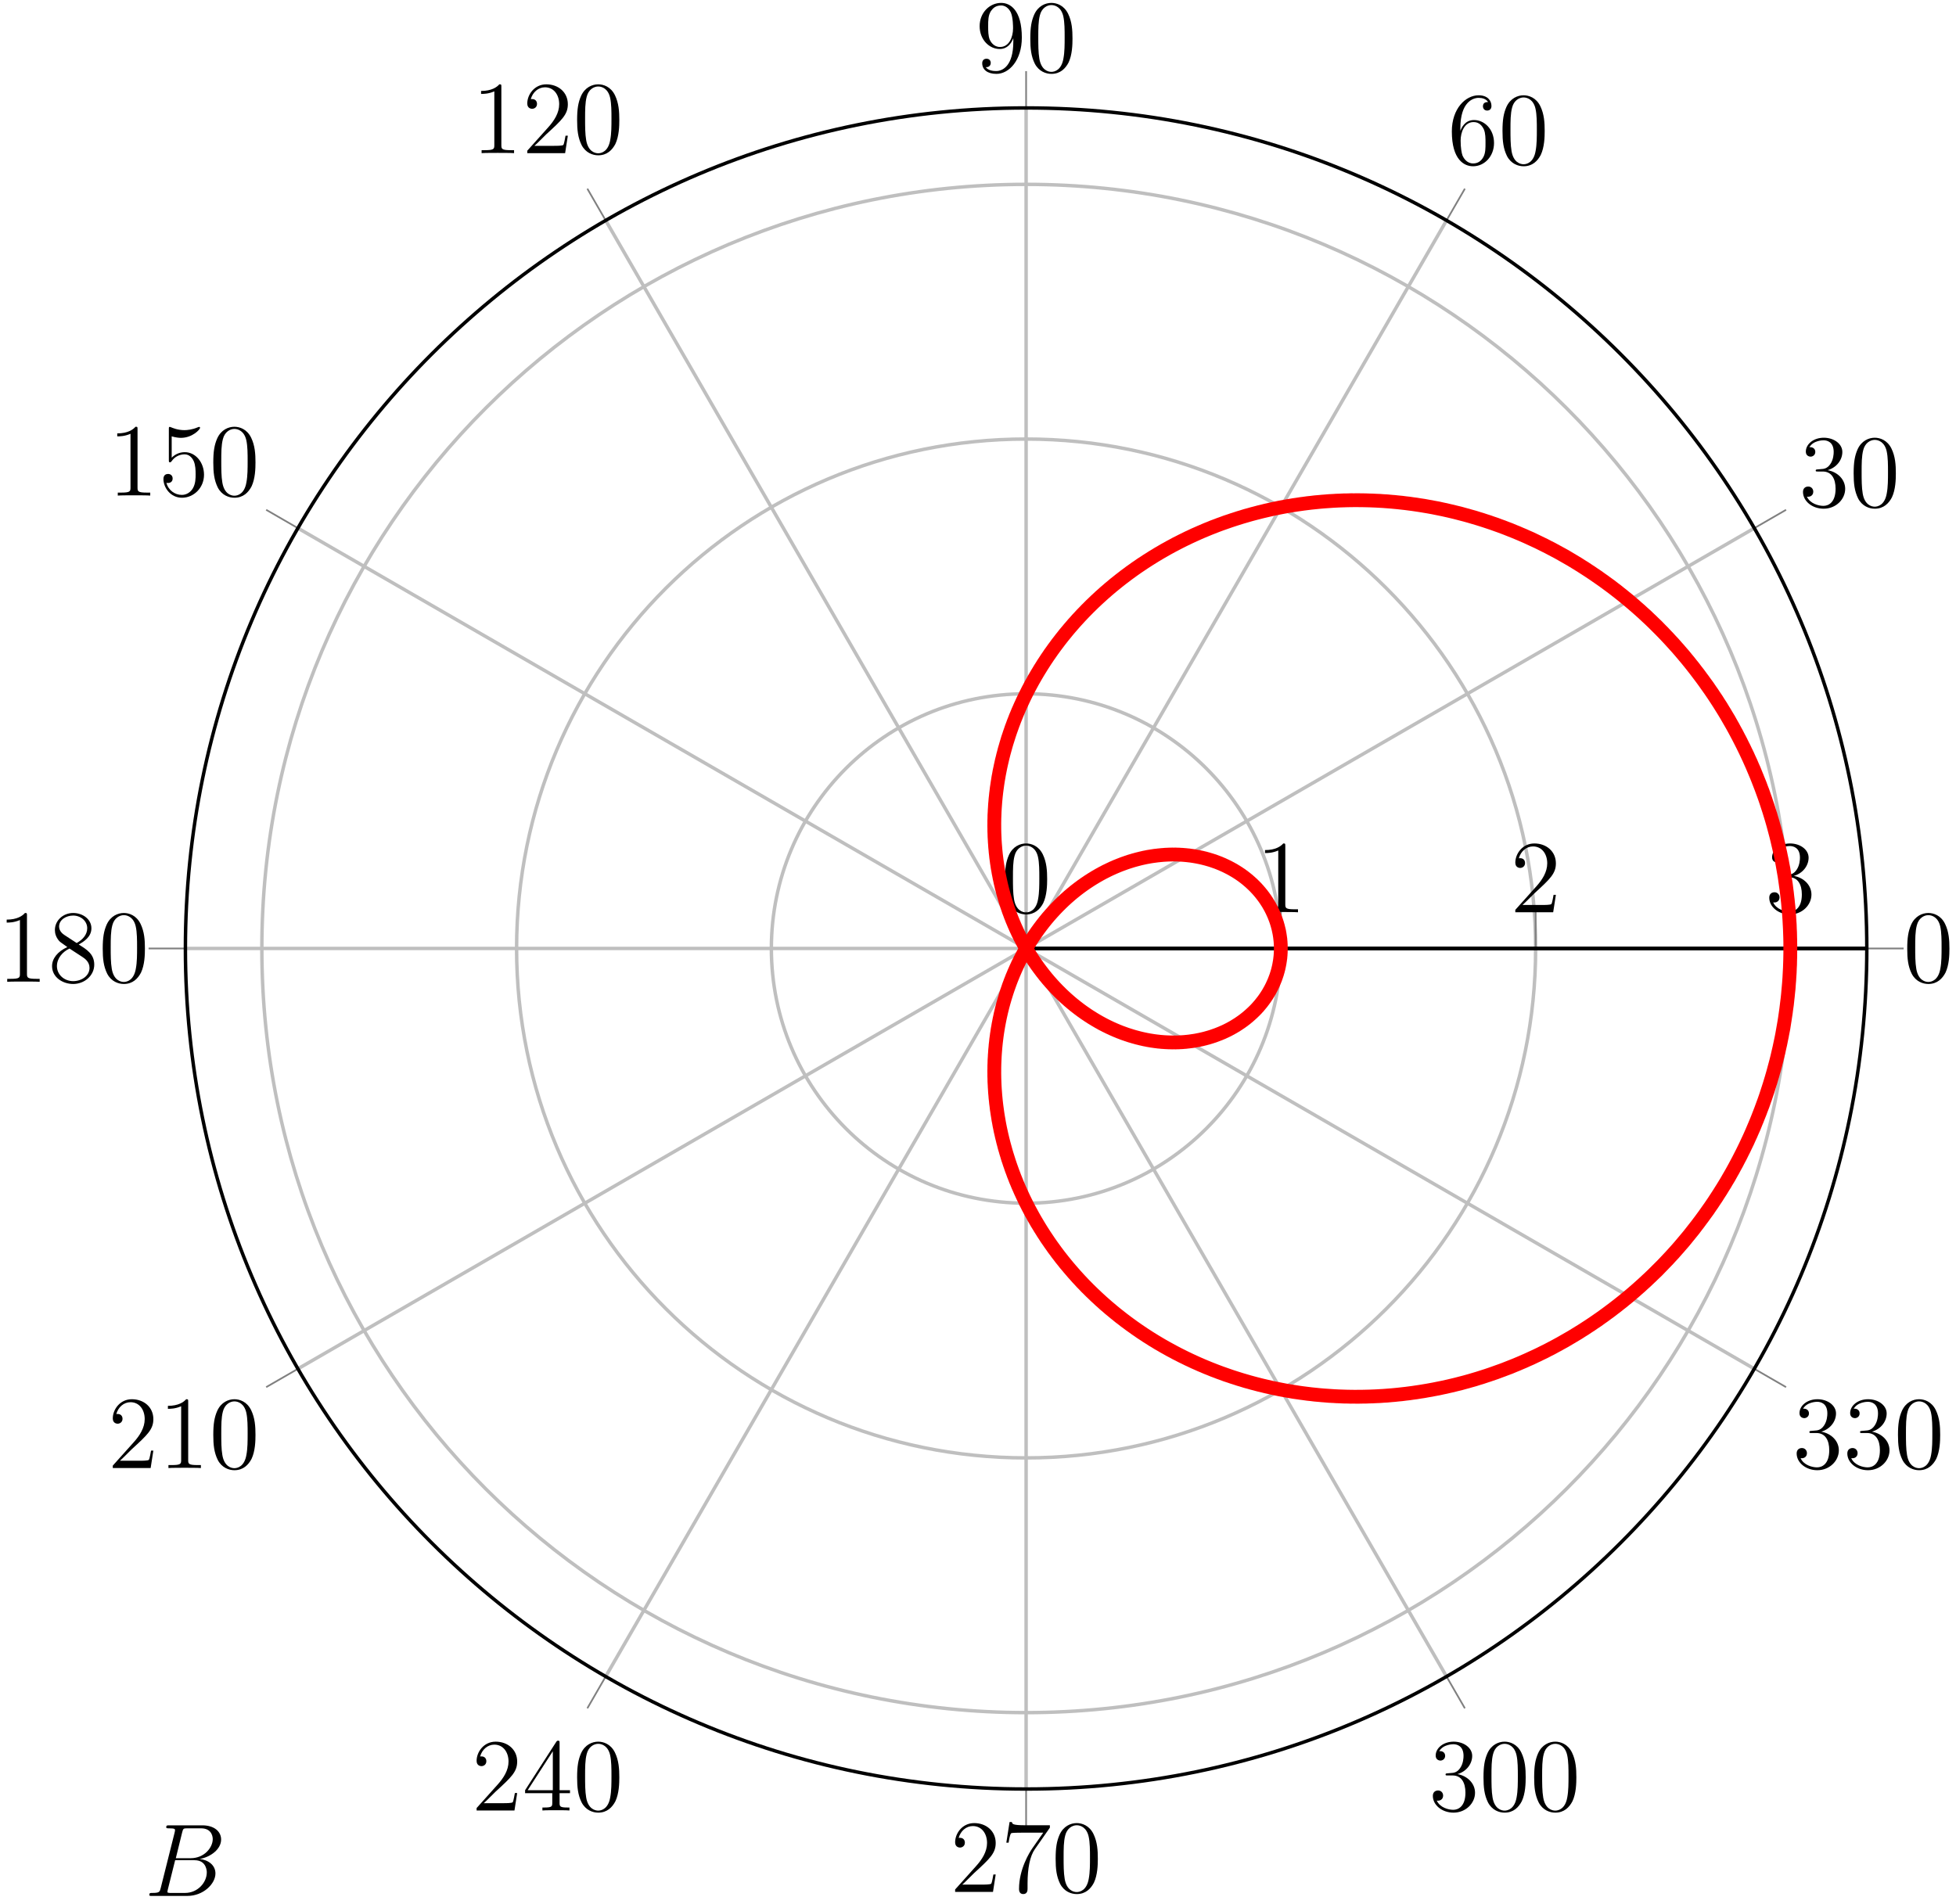
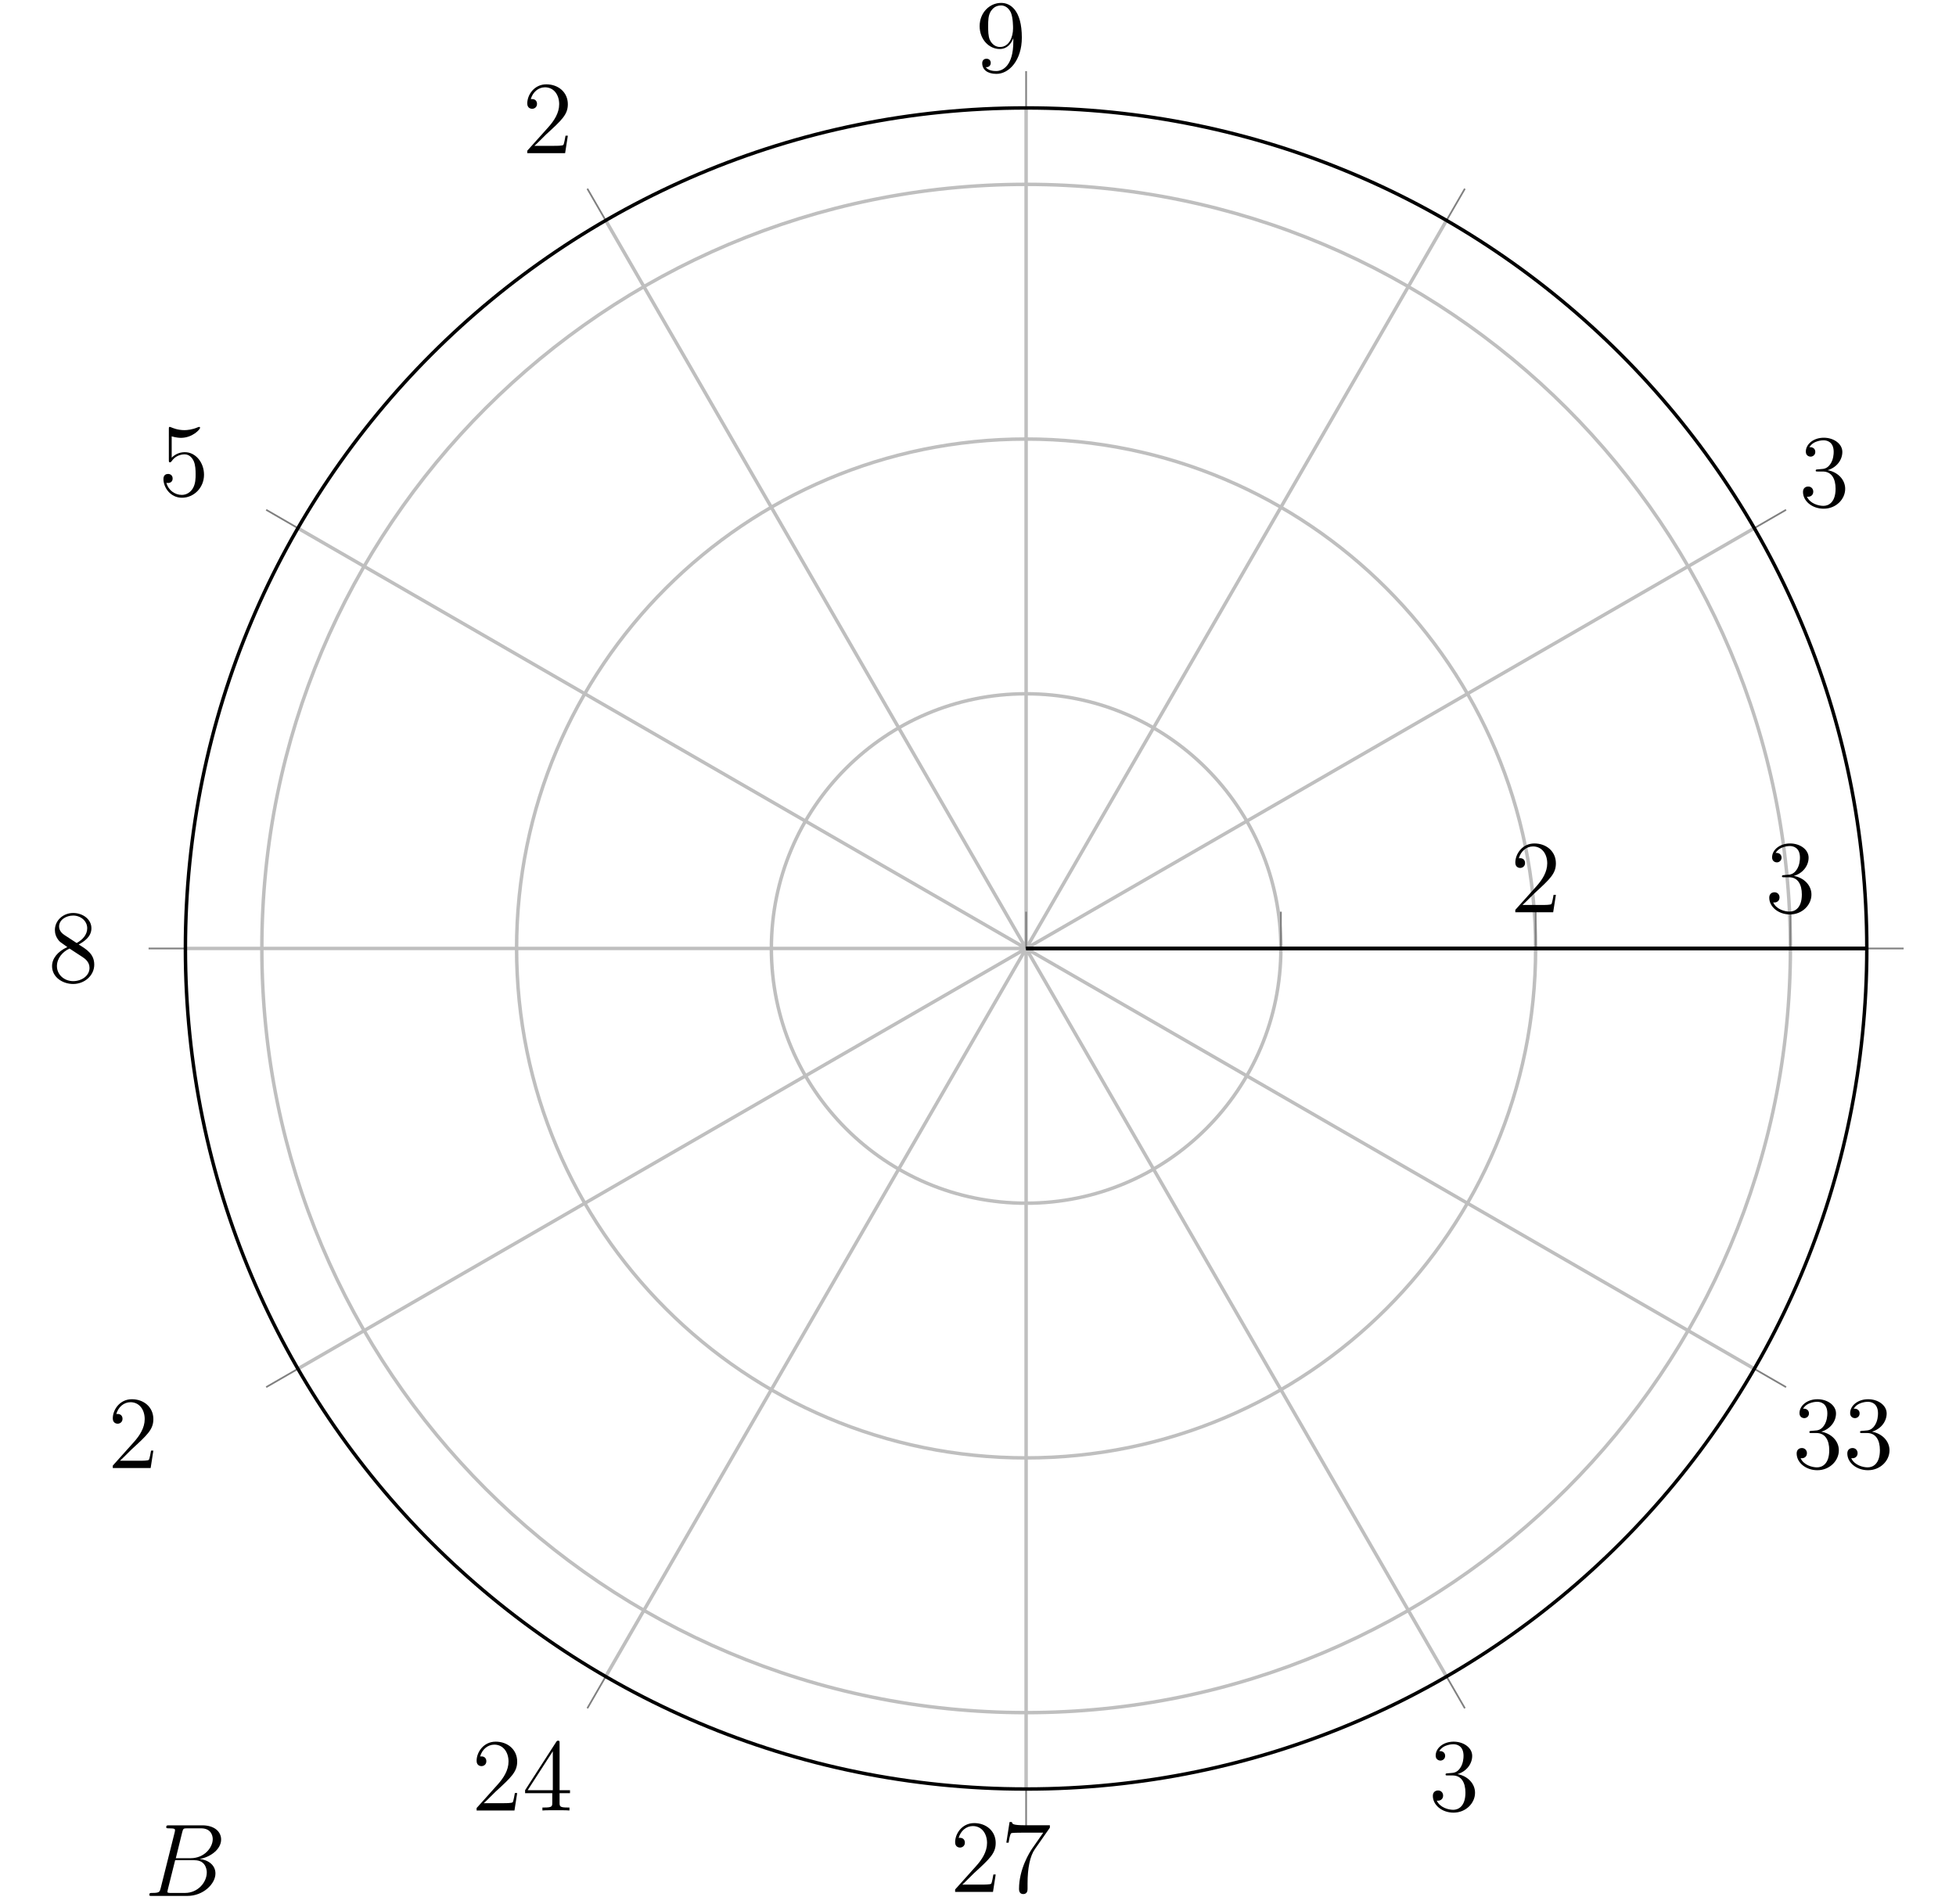
<svg xmlns="http://www.w3.org/2000/svg" xmlns:xlink="http://www.w3.org/1999/xlink" width="226pt" height="220pt" viewBox="0 0 226 220" version="1.1">
  <defs>
    <g>
      <symbol overflow="visible" id="glyph0-0">
        <path style="stroke:none;" d="" />
      </symbol>
      <symbol overflow="visible" id="glyph0-1">
-         <path style="stroke:none;" d="M 5.359 -3.828 C 5.359 -4.812 5.297 -5.781 4.859 -6.688 C 4.375 -7.688 3.516 -7.953 2.922 -7.953 C 2.234 -7.953 1.391 -7.609 0.938 -6.609 C 0.609 -5.859 0.484 -5.109 0.484 -3.828 C 0.484 -2.672 0.578 -1.797 1 -0.938 C 1.469 -0.031 2.297 0.25 2.922 0.25 C 3.953 0.25 4.547 -0.375 4.906 -1.062 C 5.328 -1.953 5.359 -3.125 5.359 -3.828 Z M 2.922 0.016 C 2.531 0.016 1.75 -0.203 1.531 -1.5 C 1.406 -2.219 1.406 -3.125 1.406 -3.969 C 1.406 -4.953 1.406 -5.828 1.594 -6.531 C 1.797 -7.344 2.406 -7.703 2.922 -7.703 C 3.375 -7.703 4.062 -7.438 4.297 -6.406 C 4.453 -5.719 4.453 -4.781 4.453 -3.969 C 4.453 -3.172 4.453 -2.266 4.312 -1.531 C 4.094 -0.219 3.328 0.016 2.922 0.016 Z M 2.922 0.016 " />
-       </symbol>
+         </symbol>
      <symbol overflow="visible" id="glyph0-2">
        <path style="stroke:none;" d="M 2.203 -4.297 C 2 -4.281 1.953 -4.266 1.953 -4.156 C 1.953 -4.047 2.016 -4.047 2.219 -4.047 L 2.766 -4.047 C 3.797 -4.047 4.25 -3.203 4.25 -2.062 C 4.25 -0.484 3.438 -0.078 2.844 -0.078 C 2.266 -0.078 1.297 -0.344 0.938 -1.141 C 1.328 -1.078 1.672 -1.297 1.672 -1.719 C 1.672 -2.062 1.422 -2.312 1.094 -2.312 C 0.797 -2.312 0.484 -2.141 0.484 -1.688 C 0.484 -0.625 1.547 0.25 2.875 0.25 C 4.297 0.25 5.359 -0.844 5.359 -2.047 C 5.359 -3.141 4.469 -4 3.328 -4.203 C 4.359 -4.5 5.031 -5.375 5.031 -6.312 C 5.031 -7.25 4.047 -7.953 2.891 -7.953 C 1.703 -7.953 0.812 -7.219 0.812 -6.344 C 0.812 -5.875 1.188 -5.766 1.359 -5.766 C 1.609 -5.766 1.906 -5.953 1.906 -6.312 C 1.906 -6.688 1.609 -6.859 1.344 -6.859 C 1.281 -6.859 1.25 -6.859 1.219 -6.844 C 1.672 -7.656 2.797 -7.656 2.859 -7.656 C 3.25 -7.656 4.031 -7.484 4.031 -6.312 C 4.031 -6.078 4 -5.422 3.641 -4.906 C 3.281 -4.375 2.875 -4.344 2.562 -4.328 Z M 2.203 -4.297 " />
      </symbol>
      <symbol overflow="visible" id="glyph0-3">
-         <path style="stroke:none;" d="M 1.469 -4.156 C 1.469 -7.188 2.938 -7.656 3.578 -7.656 C 4.016 -7.656 4.453 -7.531 4.672 -7.172 C 4.531 -7.172 4.078 -7.172 4.078 -6.688 C 4.078 -6.422 4.25 -6.188 4.562 -6.188 C 4.859 -6.188 5.062 -6.375 5.062 -6.719 C 5.062 -7.344 4.609 -7.953 3.578 -7.953 C 2.062 -7.953 0.484 -6.406 0.484 -3.781 C 0.484 -0.484 1.922 0.25 2.938 0.25 C 4.25 0.25 5.359 -0.891 5.359 -2.438 C 5.359 -4.031 4.25 -5.094 3.047 -5.094 C 1.984 -5.094 1.594 -4.172 1.469 -3.844 Z M 2.938 -0.078 C 2.188 -0.078 1.828 -0.734 1.719 -0.984 C 1.609 -1.297 1.5 -1.891 1.5 -2.719 C 1.5 -3.672 1.922 -4.859 3 -4.859 C 3.656 -4.859 4 -4.406 4.188 -4 C 4.375 -3.562 4.375 -2.969 4.375 -2.453 C 4.375 -1.844 4.375 -1.297 4.141 -0.844 C 3.844 -0.281 3.422 -0.078 2.938 -0.078 Z M 2.938 -0.078 " />
-       </symbol>
+         </symbol>
      <symbol overflow="visible" id="glyph0-4">
        <path style="stroke:none;" d="M 4.375 -3.484 C 4.375 -0.656 3.125 -0.078 2.406 -0.078 C 2.109 -0.078 1.484 -0.109 1.188 -0.531 L 1.25 -0.531 C 1.344 -0.5 1.766 -0.578 1.766 -1.016 C 1.766 -1.281 1.594 -1.5 1.281 -1.5 C 0.969 -1.5 0.781 -1.297 0.781 -0.984 C 0.781 -0.25 1.375 0.25 2.422 0.25 C 3.906 0.25 5.359 -1.344 5.359 -3.938 C 5.359 -7.141 4.016 -7.953 2.969 -7.953 C 1.656 -7.953 0.484 -6.844 0.484 -5.266 C 0.484 -3.688 1.609 -2.625 2.797 -2.625 C 3.688 -2.625 4.141 -3.266 4.375 -3.875 Z M 2.844 -2.859 C 2.094 -2.859 1.766 -3.469 1.656 -3.688 C 1.469 -4.141 1.469 -4.719 1.469 -5.266 C 1.469 -5.922 1.469 -6.5 1.781 -7 C 2 -7.312 2.312 -7.656 2.969 -7.656 C 3.641 -7.656 4 -7.062 4.109 -6.797 C 4.344 -6.203 4.344 -5.188 4.344 -5.016 C 4.344 -4 3.891 -2.859 2.844 -2.859 Z M 2.844 -2.859 " />
      </symbol>
      <symbol overflow="visible" id="glyph0-5">
-         <path style="stroke:none;" d="M 3.438 -7.656 C 3.438 -7.938 3.438 -7.953 3.203 -7.953 C 2.922 -7.625 2.312 -7.188 1.094 -7.188 L 1.094 -6.844 C 1.359 -6.844 1.953 -6.844 2.625 -7.141 L 2.625 -0.922 C 2.625 -0.484 2.578 -0.344 1.531 -0.344 L 1.156 -0.344 L 1.156 0 C 1.484 -0.031 2.641 -0.031 3.031 -0.031 C 3.438 -0.031 4.578 -0.031 4.906 0 L 4.906 -0.344 L 4.531 -0.344 C 3.484 -0.344 3.438 -0.484 3.438 -0.922 Z M 3.438 -7.656 " />
-       </symbol>
+         </symbol>
      <symbol overflow="visible" id="glyph0-6">
        <path style="stroke:none;" d="M 5.266 -2.016 L 5 -2.016 C 4.953 -1.812 4.859 -1.141 4.75 -0.953 C 4.656 -0.844 3.984 -0.844 3.625 -0.844 L 1.406 -0.844 C 1.734 -1.125 2.469 -1.891 2.766 -2.172 C 4.594 -3.844 5.266 -4.469 5.266 -5.656 C 5.266 -7.031 4.172 -7.953 2.781 -7.953 C 1.406 -7.953 0.578 -6.766 0.578 -5.734 C 0.578 -5.125 1.109 -5.125 1.141 -5.125 C 1.406 -5.125 1.703 -5.312 1.703 -5.688 C 1.703 -6.031 1.484 -6.25 1.141 -6.25 C 1.047 -6.25 1.016 -6.25 0.984 -6.234 C 1.203 -7.047 1.859 -7.609 2.625 -7.609 C 3.641 -7.609 4.266 -6.75 4.266 -5.656 C 4.266 -4.641 3.688 -3.75 3 -2.984 L 0.578 -0.281 L 0.578 0 L 4.953 0 Z M 5.266 -2.016 " />
      </symbol>
      <symbol overflow="visible" id="glyph0-7">
        <path style="stroke:none;" d="M 1.531 -6.844 C 2.047 -6.688 2.469 -6.672 2.594 -6.672 C 3.938 -6.672 4.812 -7.656 4.812 -7.828 C 4.812 -7.875 4.781 -7.938 4.703 -7.938 C 4.688 -7.938 4.656 -7.938 4.547 -7.891 C 3.891 -7.609 3.312 -7.562 3 -7.562 C 2.219 -7.562 1.656 -7.812 1.422 -7.906 C 1.344 -7.938 1.312 -7.938 1.297 -7.938 C 1.203 -7.938 1.203 -7.859 1.203 -7.672 L 1.203 -4.125 C 1.203 -3.906 1.203 -3.844 1.344 -3.844 C 1.406 -3.844 1.422 -3.844 1.547 -4 C 1.875 -4.484 2.438 -4.766 3.031 -4.766 C 3.672 -4.766 3.984 -4.188 4.078 -3.984 C 4.281 -3.516 4.297 -2.922 4.297 -2.469 C 4.297 -2.016 4.297 -1.344 3.953 -0.797 C 3.688 -0.375 3.234 -0.078 2.703 -0.078 C 1.906 -0.078 1.141 -0.609 0.922 -1.484 C 0.984 -1.453 1.047 -1.453 1.109 -1.453 C 1.312 -1.453 1.641 -1.562 1.641 -1.969 C 1.641 -2.312 1.406 -2.5 1.109 -2.5 C 0.891 -2.5 0.578 -2.391 0.578 -1.922 C 0.578 -0.906 1.406 0.25 2.719 0.25 C 4.078 0.25 5.266 -0.891 5.266 -2.406 C 5.266 -3.828 4.297 -5.016 3.047 -5.016 C 2.359 -5.016 1.844 -4.703 1.531 -4.375 Z M 1.531 -6.844 " />
      </symbol>
      <symbol overflow="visible" id="glyph0-8">
        <path style="stroke:none;" d="M 3.562 -4.312 C 4.156 -4.641 5.031 -5.188 5.031 -6.188 C 5.031 -7.234 4.031 -7.953 2.922 -7.953 C 1.75 -7.953 0.812 -7.078 0.812 -5.984 C 0.812 -5.578 0.938 -5.172 1.266 -4.766 C 1.406 -4.609 1.406 -4.609 2.25 -4.016 C 1.094 -3.484 0.484 -2.672 0.484 -1.812 C 0.484 -0.531 1.703 0.25 2.922 0.25 C 4.25 0.25 5.359 -0.734 5.359 -1.984 C 5.359 -3.203 4.5 -3.734 3.562 -4.312 Z M 1.938 -5.391 C 1.781 -5.5 1.297 -5.812 1.297 -6.391 C 1.297 -7.172 2.109 -7.656 2.922 -7.656 C 3.781 -7.656 4.547 -7.047 4.547 -6.188 C 4.547 -5.453 4.016 -4.859 3.328 -4.484 Z M 2.5 -3.844 L 3.938 -2.906 C 4.25 -2.703 4.812 -2.328 4.812 -1.609 C 4.812 -0.688 3.891 -0.078 2.922 -0.078 C 1.906 -0.078 1.047 -0.812 1.047 -1.812 C 1.047 -2.734 1.719 -3.484 2.5 -3.844 Z M 2.5 -3.844 " />
      </symbol>
      <symbol overflow="visible" id="glyph0-9">
        <path style="stroke:none;" d="M 4.312 -7.781 C 4.312 -8.016 4.312 -8.062 4.141 -8.062 C 4.047 -8.062 4.016 -8.062 3.922 -7.922 L 0.328 -2.344 L 0.328 -2 L 3.469 -2 L 3.469 -0.906 C 3.469 -0.469 3.438 -0.344 2.562 -0.344 L 2.328 -0.344 L 2.328 0 C 2.609 -0.031 3.547 -0.031 3.891 -0.031 C 4.219 -0.031 5.172 -0.031 5.453 0 L 5.453 -0.344 L 5.219 -0.344 C 4.344 -0.344 4.312 -0.469 4.312 -0.906 L 4.312 -2 L 5.516 -2 L 5.516 -2.344 L 4.312 -2.344 Z M 3.531 -6.844 L 3.531 -2.344 L 0.625 -2.344 Z M 3.531 -6.844 " />
      </symbol>
      <symbol overflow="visible" id="glyph0-10">
        <path style="stroke:none;" d="M 5.672 -7.422 L 5.672 -7.703 L 2.797 -7.703 C 1.344 -7.703 1.328 -7.859 1.281 -8.078 L 1.016 -8.078 L 0.641 -5.688 L 0.906 -5.688 C 0.938 -5.906 1.047 -6.641 1.203 -6.781 C 1.297 -6.844 2.203 -6.844 2.359 -6.844 L 4.906 -6.844 L 3.641 -5.031 C 3.312 -4.562 2.109 -2.609 2.109 -0.359 C 2.109 -0.234 2.109 0.25 2.594 0.25 C 3.094 0.25 3.094 -0.219 3.094 -0.375 L 3.094 -0.969 C 3.094 -2.75 3.375 -4.141 3.938 -4.938 Z M 5.672 -7.422 " />
      </symbol>
      <symbol overflow="visible" id="glyph1-0">
        <path style="stroke:none;" d="" />
      </symbol>
      <symbol overflow="visible" id="glyph1-1">
        <path style="stroke:none;" d="M 4.375 -7.344 C 4.484 -7.797 4.531 -7.812 5 -7.812 L 6.547 -7.812 C 7.906 -7.812 7.906 -6.672 7.906 -6.562 C 7.906 -5.594 6.938 -4.359 5.359 -4.359 L 3.641 -4.359 Z M 6.391 -4.266 C 7.703 -4.5 8.875 -5.422 8.875 -6.516 C 8.875 -7.453 8.062 -8.156 6.703 -8.156 L 2.875 -8.156 C 2.641 -8.156 2.531 -8.156 2.531 -7.938 C 2.531 -7.812 2.641 -7.812 2.828 -7.812 C 3.547 -7.812 3.547 -7.719 3.547 -7.594 C 3.547 -7.562 3.547 -7.5 3.5 -7.312 L 1.891 -0.891 C 1.781 -0.469 1.75 -0.344 0.922 -0.344 C 0.688 -0.344 0.578 -0.344 0.578 -0.125 C 0.578 0 0.641 0 0.891 0 L 4.984 0 C 6.812 0 8.219 -1.391 8.219 -2.594 C 8.219 -3.578 7.359 -4.172 6.391 -4.266 Z M 4.703 -0.344 L 3.078 -0.344 C 2.922 -0.344 2.891 -0.344 2.828 -0.359 C 2.688 -0.375 2.672 -0.391 2.672 -0.484 C 2.672 -0.578 2.703 -0.641 2.719 -0.75 L 3.562 -4.125 L 5.812 -4.125 C 7.219 -4.125 7.219 -2.812 7.219 -2.719 C 7.219 -1.562 6.188 -0.344 4.703 -0.344 Z M 4.703 -0.344 " />
      </symbol>
    </g>
    <clipPath id="clip1">
      <path d="M 92 35 L 216 35 L 216 184 L 92 184 Z M 92 35 " />
    </clipPath>
    <clipPath id="clip2">
-       <path d="M 215.695 109.609 C 215.695 55.961 172.207 12.473 118.559 12.473 C 64.91 12.473 21.422 55.961 21.422 109.609 C 21.422 163.258 64.91 206.746 118.559 206.746 C 172.207 206.746 215.695 163.258 215.695 109.609 " />
-     </clipPath>
+       </clipPath>
  </defs>
  <g id="surface1">
    <path style="fill:none;stroke-width:0.399;stroke-linecap:butt;stroke-linejoin:miter;stroke:rgb(75%,75%,75%);stroke-opacity:1;stroke-miterlimit:10;" d="M -0 0.001 L 97.136 0.001 M -0 0.001 L 84.125 48.567 M -0 0.001 L 48.57 84.126 M -0 0.001 L -0 97.137 M -0 0.001 L -48.571 84.126 M -0 0.001 L -84.125 48.567 M -0 0.001 L -97.137 0.001 M -0 0.001 L -84.125 -48.57 M -0 0.001 L -48.571 -84.124 M -0 0.001 L -0 -97.136 M -0 0.001 L 48.57 -84.124 M -0 0.001 L 84.125 -48.57 " transform="matrix(1,0,0,-1,118.559,109.61)" />
    <path style="fill:none;stroke-width:0.399;stroke-linecap:butt;stroke-linejoin:miter;stroke:rgb(75%,75%,75%);stroke-opacity:1;stroke-miterlimit:10;" d="M -0 0.001 L -0 0.001 M 29.437 0.001 C 29.437 16.258 16.257 29.434 -0 29.434 C -16.258 29.434 -29.434 16.258 -29.434 0.001 C -29.434 -16.257 -16.258 -29.437 -0 -29.437 C 16.257 -29.437 29.437 -16.257 29.437 0.001 M 58.871 0.001 C 58.871 32.512 32.515 58.872 -0 58.872 C -32.512 58.872 -58.871 32.512 -58.871 0.001 C -58.871 -32.515 -32.512 -58.87 -0 -58.87 C 32.515 -58.87 58.871 -32.515 58.871 0.001 M 88.308 0.001 C 88.308 48.77 48.773 88.305 -0 88.305 C -48.77 88.305 -88.305 48.77 -88.305 0.001 C -88.305 -48.773 -48.77 -88.308 -0 -88.308 C 48.773 -88.308 88.308 -48.773 88.308 0.001 " transform="matrix(1,0,0,-1,118.559,109.61)" />
    <path style="fill:none;stroke-width:0.199;stroke-linecap:butt;stroke-linejoin:miter;stroke:rgb(50%,50%,50%);stroke-opacity:1;stroke-miterlimit:10;" d="M 97.136 0.001 L 101.39 0.001 M 84.125 48.567 L 87.808 50.696 M 48.57 84.126 L 50.695 87.805 M -0 97.137 L -0 101.391 M -48.571 84.126 L -50.696 87.805 M -84.125 48.567 L -87.805 50.696 M -97.137 0.001 L -101.391 0.001 M -84.125 -48.57 L -87.805 -50.695 M -48.571 -84.124 L -50.696 -87.808 M -0 -97.136 L -0 -101.39 M 48.57 -84.124 L 50.695 -87.808 M 84.125 -48.57 L 87.808 -50.695 " transform="matrix(1,0,0,-1,118.559,109.61)" />
    <path style="fill:none;stroke-width:0.199;stroke-linecap:butt;stroke-linejoin:miter;stroke:rgb(50%,50%,50%);stroke-opacity:1;stroke-miterlimit:10;" d="M -0 0.001 L -0 4.251 M 29.437 0.001 L 29.437 4.251 M 58.871 0.001 L 58.871 4.251 M 88.308 0.001 L 88.308 4.251 " transform="matrix(1,0,0,-1,118.559,109.61)" />
    <path style="fill:none;stroke-width:0.399;stroke-linecap:butt;stroke-linejoin:miter;stroke:rgb(0%,0%,0%);stroke-opacity:1;stroke-miterlimit:10;" d="M -0 0.001 L -0 0.001 " transform="matrix(1,0,0,-1,118.559,109.61)" />
    <path style="fill:none;stroke-width:0.399;stroke-linecap:butt;stroke-linejoin:miter;stroke:rgb(0%,0%,0%);stroke-opacity:1;stroke-miterlimit:10;" d="M 97.136 0.001 C 97.136 53.649 53.648 97.137 -0 97.137 C -53.649 97.137 -97.137 53.649 -97.137 0.001 C -97.137 -53.648 -53.649 -97.136 -0 -97.136 C 53.648 -97.136 97.136 -53.648 97.136 0.001 " transform="matrix(1,0,0,-1,118.559,109.61)" />
    <path style="fill:none;stroke-width:0.399;stroke-linecap:butt;stroke-linejoin:miter;stroke:rgb(0%,0%,0%);stroke-opacity:1;stroke-miterlimit:10;" d="M -0 0.001 L 97.136 0.001 " transform="matrix(1,0,0,-1,118.559,109.61)" />
    <path style="fill:none;stroke-width:0.399;stroke-linecap:butt;stroke-linejoin:miter;stroke:rgb(0%,0%,0%);stroke-opacity:1;stroke-miterlimit:10;" d="M -0 0.001 L 97.136 0.001 " transform="matrix(1,0,0,-1,118.559,109.61)" />
    <g style="fill:rgb(0%,0%,0%);fill-opacity:1;">
      <use xlink:href="#glyph0-1" x="219.881" y="113.462" />
    </g>
    <g style="fill:rgb(0%,0%,0%);fill-opacity:1;">
      <use xlink:href="#glyph0-2" x="207.837" y="58.538" />
      <use xlink:href="#glyph0-1" x="213.69" y="58.538" />
    </g>
    <g style="fill:rgb(0%,0%,0%);fill-opacity:1;">
      <use xlink:href="#glyph0-3" x="167.264" y="18.965" />
      <use xlink:href="#glyph0-1" x="173.117" y="18.965" />
    </g>
    <g style="fill:rgb(0%,0%,0%);fill-opacity:1;">
      <use xlink:href="#glyph0-4" x="112.706" y="8.288" />
      <use xlink:href="#glyph0-1" x="118.559" y="8.288" />
    </g>
    <g style="fill:rgb(0%,0%,0%);fill-opacity:1;">
      <use xlink:href="#glyph0-5" x="54.49" y="17.698" />
      <use xlink:href="#glyph0-6" x="60.343" y="17.698" />
      <use xlink:href="#glyph0-1" x="66.197" y="17.698" />
    </g>
    <g style="fill:rgb(0%,0%,0%);fill-opacity:1;">
      <use xlink:href="#glyph0-5" x="12.453" y="57.271" />
      <use xlink:href="#glyph0-7" x="18.306" y="57.271" />
      <use xlink:href="#glyph0-1" x="24.16" y="57.271" />
    </g>
    <g style="fill:rgb(0%,0%,0%);fill-opacity:1;">
      <use xlink:href="#glyph0-5" x="-0.322" y="113.462" />
      <use xlink:href="#glyph0-8" x="5.531" y="113.462" />
      <use xlink:href="#glyph0-1" x="11.385" y="113.462" />
    </g>
    <g style="fill:rgb(0%,0%,0%);fill-opacity:1;">
      <use xlink:href="#glyph0-6" x="12.453" y="169.653" />
      <use xlink:href="#glyph0-5" x="18.306" y="169.653" />
      <use xlink:href="#glyph0-1" x="24.16" y="169.653" />
    </g>
    <g style="fill:rgb(0%,0%,0%);fill-opacity:1;">
      <use xlink:href="#glyph0-6" x="54.49" y="209.226" />
      <use xlink:href="#glyph0-9" x="60.343" y="209.226" />
      <use xlink:href="#glyph0-1" x="66.197" y="209.226" />
    </g>
    <g style="fill:rgb(0%,0%,0%);fill-opacity:1;">
      <use xlink:href="#glyph0-6" x="109.779" y="218.636" />
      <use xlink:href="#glyph0-10" x="115.632" y="218.636" />
      <use xlink:href="#glyph0-1" x="121.486" y="218.636" />
    </g>
    <g style="fill:rgb(0%,0%,0%);fill-opacity:1;">
      <use xlink:href="#glyph0-2" x="165.069" y="209.226" />
      <use xlink:href="#glyph0-1" x="170.922" y="209.226" />
      <use xlink:href="#glyph0-1" x="176.776" y="209.226" />
    </g>
    <g style="fill:rgb(0%,0%,0%);fill-opacity:1;">
      <use xlink:href="#glyph0-2" x="207.105" y="169.653" />
      <use xlink:href="#glyph0-2" x="212.958" y="169.653" />
      <use xlink:href="#glyph0-1" x="218.812" y="169.653" />
    </g>
    <g style="fill:rgb(0%,0%,0%);fill-opacity:1;">
      <use xlink:href="#glyph0-1" x="115.632" y="105.426" />
    </g>
    <g style="fill:rgb(0%,0%,0%);fill-opacity:1;">
      <use xlink:href="#glyph0-5" x="145.068" y="105.426" />
    </g>
    <g style="fill:rgb(0%,0%,0%);fill-opacity:1;">
      <use xlink:href="#glyph0-6" x="174.504" y="105.426" />
    </g>
    <g style="fill:rgb(0%,0%,0%);fill-opacity:1;">
      <use xlink:href="#glyph0-2" x="203.939" y="105.426" />
    </g>
    <g clip-path="url(#clip1)" clip-rule="nonzero">
      <g clip-path="url(#clip2)" clip-rule="nonzero">
        <path style="fill:none;stroke-width:1.594;stroke-linecap:butt;stroke-linejoin:miter;stroke:rgb(100%,0%,0%);stroke-opacity:1;stroke-miterlimit:10;" d="M 88.308 0.001 L 88.269 1.848 L 88.171 3.7 L 88.007 5.544 L 87.785 7.383 L 87.5 9.208 L 87.14 11.024 L 86.722 12.825 L 86.246 14.61 L 85.707 16.376 L 85.105 18.118 L 84.437 19.837 L 83.722 21.532 L 82.941 23.196 L 82.105 24.833 L 81.218 26.438 L 80.273 28.005 L 79.273 29.536 L 78.222 31.024 L 77.125 32.477 L 75.98 33.891 L 74.785 35.258 L 73.546 36.579 L 72.265 37.852 L 70.945 39.079 L 69.586 40.255 L 68.187 41.38 L 66.75 42.45 L 65.285 43.465 L 63.789 44.43 L 62.269 45.34 L 60.714 46.188 L 59.132 46.977 L 57.539 47.712 L 55.925 48.387 L 54.289 49.001 L 52.636 49.555 L 50.976 50.047 L 49.304 50.481 L 47.629 50.856 L 45.941 51.165 L 44.25 51.415 L 42.562 51.602 L 40.875 51.731 L 39.191 51.797 L 37.515 51.805 L 35.843 51.751 L 34.187 51.637 L 32.543 51.469 L 30.914 51.239 L 29.3 50.958 L 27.707 50.614 L 26.136 50.215 L 24.589 49.766 L 23.07 49.266 L 21.574 48.712 L 20.109 48.102 L 18.675 47.45 L 17.277 46.751 L 15.914 46.005 L 14.586 45.212 L 13.293 44.38 L 12.043 43.505 L 10.836 42.59 L 9.668 41.641 L 8.546 40.657 L 7.464 39.633 L 6.433 38.583 L 5.445 37.501 L 4.507 36.395 L 3.617 35.258 L 2.777 34.102 L 1.988 32.922 L 1.25 31.723 L 0.558 30.508 L -0.075 29.282 L -0.661 28.036 L -1.196 26.786 L -1.676 25.524 L -2.106 24.258 L -2.481 22.985 L -2.805 21.712 L -3.079 20.438 L -3.297 19.169 L -3.469 17.903 L -3.59 16.641 L -3.661 15.391 L -3.68 14.153 L -3.653 12.926 L -3.575 11.712 L -3.454 10.516 L -3.286 9.337 L -3.071 8.18 L -2.817 7.044 L -2.516 5.934 L -2.176 4.848 L -1.797 3.786 L -1.379 2.758 L -0.926 1.755 L -0.434 0.786 L 0.089 -0.152 L 0.644 -1.058 L 1.23 -1.925 L 1.847 -2.757 L 2.488 -3.554 L 3.156 -4.308 L 3.843 -5.027 L 4.558 -5.706 L 5.289 -6.343 L 6.039 -6.941 L 6.8 -7.495 L 7.578 -8.007 L 8.371 -8.48 L 9.171 -8.91 L 9.98 -9.296 L 10.793 -9.64 L 11.609 -9.937 L 12.429 -10.195 L 13.246 -10.41 L 14.066 -10.585 L 14.879 -10.714 L 15.683 -10.804 L 16.484 -10.851 L 17.273 -10.859 L 18.054 -10.828 L 18.816 -10.753 L 19.566 -10.644 L 20.3 -10.499 L 21.015 -10.316 L 21.711 -10.097 L 22.382 -9.843 L 23.031 -9.558 L 23.656 -9.242 L 24.257 -8.894 L 24.828 -8.515 L 25.371 -8.113 L 25.882 -7.679 L 26.367 -7.226 L 26.82 -6.749 L 27.234 -6.249 L 27.617 -5.73 L 27.964 -5.191 L 28.277 -4.636 L 28.554 -4.07 L 28.793 -3.492 L 28.996 -2.898 L 29.16 -2.3 L 29.285 -1.691 L 29.375 -1.077 L 29.421 -0.464 L 29.429 0.153 L 29.402 0.77 L 29.332 1.383 L 29.23 1.997 L 29.082 2.598 L 28.898 3.196 L 28.675 3.782 L 28.418 4.356 L 28.128 4.919 L 27.796 5.462 L 27.429 5.989 L 27.027 6.501 L 26.597 6.989 L 26.128 7.458 L 25.632 7.899 L 25.105 8.317 L 24.546 8.708 L 23.961 9.071 L 23.347 9.403 L 22.711 9.704 L 22.046 9.973 L 21.363 10.208 L 20.66 10.411 L 19.937 10.575 L 19.195 10.704 L 18.437 10.794 L 17.664 10.848 L 16.878 10.86 L 16.086 10.833 L 15.285 10.762 L 14.472 10.653 L 13.656 10.505 L 12.839 10.309 L 12.019 10.075 L 11.199 9.794 L 10.382 9.473 L 9.574 9.106 L 8.769 8.7 L 7.976 8.251 L 7.191 7.758 L 6.418 7.223 L 5.66 6.649 L 4.921 6.032 L 4.199 5.372 L 3.5 4.673 L 2.816 3.934 L 2.164 3.161 L 1.535 2.344 L 0.933 1.497 L 0.363 0.61 L -0.176 -0.312 L -0.684 -1.265 L -1.157 -2.253 L -1.594 -3.265 L -1.993 -4.312 L -2.352 -5.386 L -2.672 -6.488 L -2.95 -7.609 L -3.184 -8.757 L -3.375 -9.925 L -3.52 -11.109 L -3.618 -12.316 L -3.672 -13.535 L -3.676 -14.769 L -3.629 -16.015 L -3.536 -17.269 L -3.391 -18.535 L -3.196 -19.8 L -2.95 -21.074 L -2.649 -22.347 L -2.297 -23.62 L -1.895 -24.89 L -1.442 -26.156 L -0.934 -27.413 L -0.375 -28.66 L 0.234 -29.894 L 0.898 -31.117 L 1.613 -32.324 L 2.375 -33.515 L 3.191 -34.683 L 4.054 -35.828 L 4.972 -36.949 L 5.933 -38.046 L 6.941 -39.113 L 8 -40.148 L 9.101 -41.152 L 10.246 -42.117 L 11.433 -43.05 L 12.664 -43.945 L 13.933 -44.8 L 15.242 -45.613 L 16.589 -46.382 L 17.972 -47.105 L 19.39 -47.785 L 20.836 -48.413 L 22.316 -48.992 L 23.824 -49.519 L 25.359 -49.999 L 26.918 -50.421 L 28.5 -50.788 L 30.101 -51.101 L 31.722 -51.359 L 33.363 -51.562 L 35.011 -51.703 L 36.675 -51.785 L 38.347 -51.808 L 40.031 -51.769 L 41.718 -51.675 L 43.406 -51.515 L 45.093 -51.296 L 46.781 -51.015 L 48.464 -50.675 L 50.14 -50.277 L 51.812 -49.812 L 53.461 -49.285 L 55.105 -48.699 L 56.73 -48.058 L 58.339 -47.355 L 59.929 -46.593 L 61.492 -45.769 L 63.027 -44.89 L 64.543 -43.956 L 66.023 -42.968 L 67.472 -41.921 L 68.886 -40.824 L 70.265 -39.675 L 71.609 -38.472 L 72.914 -37.226 L 74.171 -35.925 L 75.386 -34.581 L 76.554 -33.191 L 77.679 -31.757 L 78.757 -30.288 L 79.777 -28.777 L 80.75 -27.226 L 81.668 -25.64 L 82.531 -24.019 L 83.339 -22.37 L 84.089 -20.691 L 84.777 -18.984 L 85.41 -17.253 L 85.98 -15.495 L 86.496 -13.722 L 86.941 -11.929 L 87.324 -10.12 L 87.644 -8.296 L 87.906 -6.468 L 88.101 -4.624 L 88.23 -2.777 L 88.293 -0.925 L 88.293 0.922 L 88.23 2.774 L 88.101 4.622 L 87.902 6.465 L 87.644 8.297 L 87.328 10.118 L 86.941 11.926 L 86.496 13.719 L 85.984 15.497 L 85.41 17.251 L 84.781 18.981 L 84.089 20.688 L 83.339 22.368 L 82.531 24.016 L 81.668 25.637 L 80.75 27.223 L 79.781 28.774 L 78.757 30.286 L 77.679 31.758 L 76.558 33.188 L 75.386 34.579 L 74.171 35.922 L 72.914 37.223 L 71.613 38.473 L 70.269 39.672 L 68.89 40.821 L 67.476 41.922 L 66.023 42.965 L 64.543 43.954 L 63.031 44.887 L 61.492 45.766 L 59.929 46.59 L 58.343 47.356 L 56.734 48.055 L 55.109 48.7 L 53.464 49.286 L 51.812 49.809 L 50.144 50.274 L 48.464 50.676 L 46.781 51.016 L 45.097 51.297 L 43.41 51.516 L 41.718 51.676 L 40.035 51.77 L 38.351 51.809 L 36.679 51.786 L 35.015 51.704 L 33.367 51.563 L 31.726 51.36 L 30.105 51.106 L 28.503 50.79 L 26.921 50.422 L 25.363 50.001 L 23.828 49.52 L 22.32 48.993 L 20.839 48.415 L 19.39 47.786 L 17.976 47.106 L 16.593 46.383 L 15.246 45.614 L 13.937 44.801 L 12.668 43.95 L 11.437 43.055 L 10.246 42.122 L 9.101 41.153 L 8 40.149 L 6.945 39.114 L 5.933 38.047 L 4.972 36.95 L 4.058 35.829 L 3.191 34.68 L 2.378 33.516 L 1.613 32.325 L 0.898 31.118 L 0.234 29.895 L -0.375 28.661 L -0.934 27.415 L -1.442 26.157 L -1.895 24.891 L -2.297 23.622 L -2.649 22.348 L -2.946 21.075 L -3.196 19.805 L -3.391 18.536 L -3.536 17.27 L -3.629 16.016 L -3.676 14.774 L -3.672 13.536 L -3.618 12.317 L -3.52 11.114 L -3.375 9.926 L -3.184 8.758 L -2.95 7.61 L -2.672 6.489 L -2.352 5.387 L -1.993 4.313 L -1.594 3.27 L -1.157 2.251 L -0.684 1.266 L -0.176 0.313 L 0.363 -0.609 L 0.933 -1.495 L 1.535 -2.343 L 2.164 -3.16 L 2.816 -3.933 L 3.496 -4.671 L 4.199 -5.37 L 4.921 -6.031 L 5.66 -6.648 L 6.418 -7.222 L 7.191 -7.757 L 7.976 -8.249 L 8.769 -8.703 L 9.574 -9.109 L 10.382 -9.472 L 11.199 -9.796 L 12.019 -10.074 L 12.836 -10.308 L 13.656 -10.503 L 14.472 -10.656 L 15.281 -10.765 L 16.086 -10.831 L 16.878 -10.859 L 17.664 -10.847 L 18.433 -10.796 L 19.195 -10.706 L 19.937 -10.578 L 20.66 -10.41 L 21.363 -10.21 L 22.046 -9.972 L 22.711 -9.706 L 23.347 -9.406 L 23.961 -9.07 L 24.543 -8.706 L 25.105 -8.316 L 25.632 -7.898 L 26.128 -7.456 L 26.597 -6.992 L 27.027 -6.499 L 27.429 -5.992 L 27.796 -5.464 L 28.128 -4.917 L 28.418 -4.355 L 28.675 -3.781 L 28.898 -3.195 L 29.082 -2.601 L 29.226 -1.995 L 29.332 -1.386 L 29.402 -0.773 L 29.429 -0.156 L 29.421 0.462 L 29.375 1.079 L 29.285 1.692 L 29.156 2.297 L 28.996 2.899 L 28.793 3.489 L 28.554 4.071 L 28.277 4.637 L 27.964 5.192 L 27.617 5.727 L 27.234 6.247 L 26.816 6.747 L 26.367 7.223 L 25.882 7.68 L 25.371 8.11 L 24.832 8.516 L 24.257 8.891 L 23.656 9.239 L 23.031 9.555 L 22.382 9.844 L 21.711 10.098 L 21.015 10.313 L 20.3 10.497 L 19.566 10.645 L 18.816 10.755 L 18.054 10.825 L 17.277 10.86 L 16.484 10.852 L 15.683 10.801 L 14.879 10.715 L 14.066 10.587 L 13.25 10.411 L 12.429 10.196 L 11.609 9.938 L 10.793 9.637 L 9.98 9.297 L 9.171 8.911 L 8.371 8.481 L 7.582 8.008 L 6.804 7.497 L 6.039 6.942 L 5.289 6.344 L 4.558 5.708 L 3.847 5.028 L 3.156 4.309 L 2.488 3.555 L 1.847 2.758 L 1.23 1.926 L 0.644 1.055 L 0.089 0.153 L -0.434 -0.785 L -0.926 -1.753 L -1.379 -2.753 L -1.797 -3.785 L -2.176 -4.847 L -2.516 -5.933 L -2.817 -7.042 L -3.071 -8.179 L -3.286 -9.335 L -3.454 -10.515 L -3.575 -11.71 L -3.653 -12.921 L -3.68 -14.152 L -3.661 -15.39 L -3.59 -16.64 L -3.469 -17.902 L -3.297 -19.167 L -3.079 -20.437 L -2.805 -21.71 L -2.481 -22.984 L -2.106 -24.253 L -1.676 -25.523 L -1.196 -26.785 L -0.661 -28.035 L -0.079 -29.281 L 0.558 -30.507 L 1.246 -31.722 L 1.988 -32.921 L 2.777 -34.097 L 3.617 -35.257 L 4.507 -36.394 L 5.445 -37.499 L 6.429 -38.581 L 7.464 -39.632 L 8.543 -40.652 L 9.668 -41.64 L 10.832 -42.589 L 12.043 -43.503 L 13.293 -44.378 L 14.586 -45.214 L 15.914 -46.003 L 17.277 -46.749 L 18.675 -47.449 L 20.109 -48.105 L 21.574 -48.71 L 23.066 -49.265 L 24.586 -49.765 L 26.132 -50.214 L 27.707 -50.613 L 29.296 -50.956 L 30.91 -51.242 L 32.539 -51.468 L 34.183 -51.636 L 35.843 -51.749 L 37.511 -51.804 L 39.191 -51.796 L 40.871 -51.73 L 42.558 -51.601 L 44.25 -51.413 L 45.937 -51.163 L 47.621 -50.855 L 49.3 -50.484 L 50.976 -50.05 L 52.636 -49.558 L 54.285 -49.003 L 55.921 -48.39 L 57.535 -47.714 L 59.132 -46.98 L 60.711 -46.191 L 62.265 -45.339 L 63.789 -44.433 L 65.285 -43.468 L 66.746 -42.453 L 68.183 -41.378 L 69.582 -40.257 L 70.941 -39.081 L 72.261 -37.855 L 73.543 -36.578 L 74.785 -35.261 L 75.98 -33.894 L 77.125 -32.484 L 78.218 -31.031 L 79.273 -29.535 L 80.269 -28.007 L 81.218 -26.441 L 82.105 -24.835 L 82.941 -23.199 L 83.718 -21.535 L 84.437 -19.839 L 85.105 -18.12 L 85.707 -16.378 L 86.242 -14.613 L 86.722 -12.828 L 87.14 -11.031 L 87.5 -9.21 L 87.781 -7.386 L 88.007 -5.546 L 88.171 -3.703 L 88.269 -1.851 L 88.304 -0.003 " transform="matrix(1,0,0,-1,118.559,109.61)" />
      </g>
    </g>
    <g style="fill:rgb(0%,0%,0%);fill-opacity:1;">
      <use xlink:href="#glyph1-1" x="16.674" y="219.099" />
    </g>
  </g>
</svg>